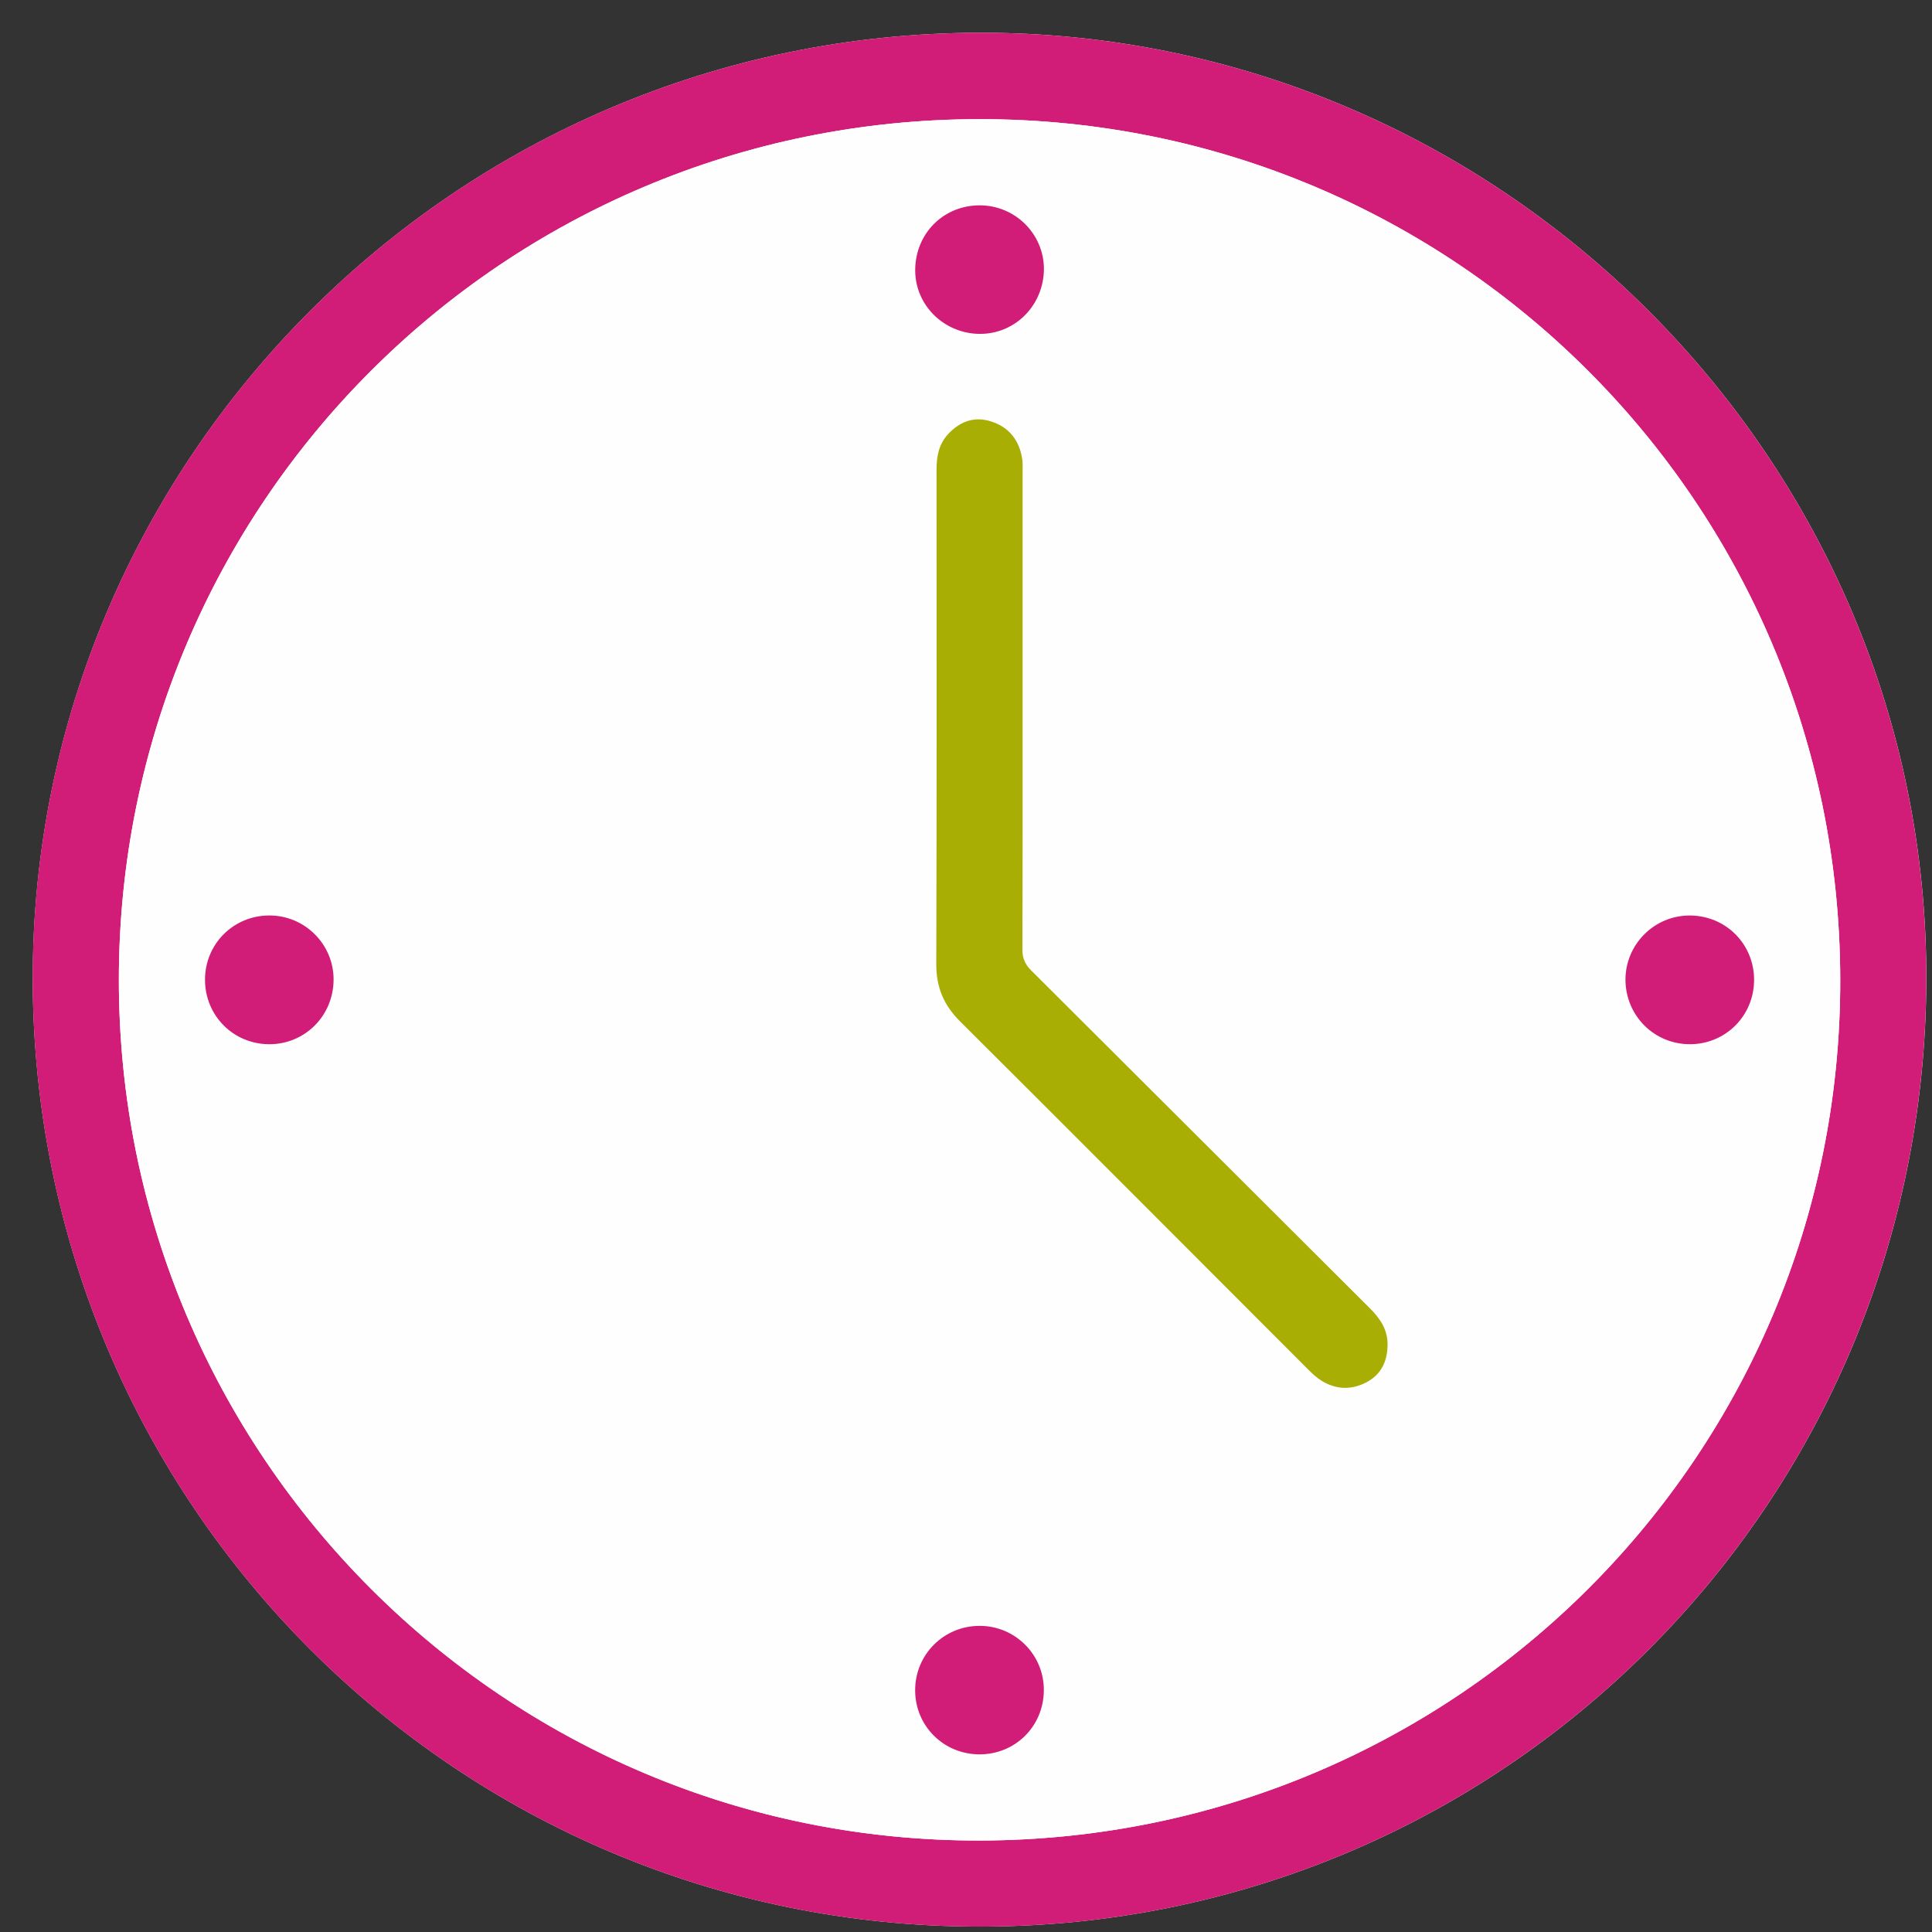
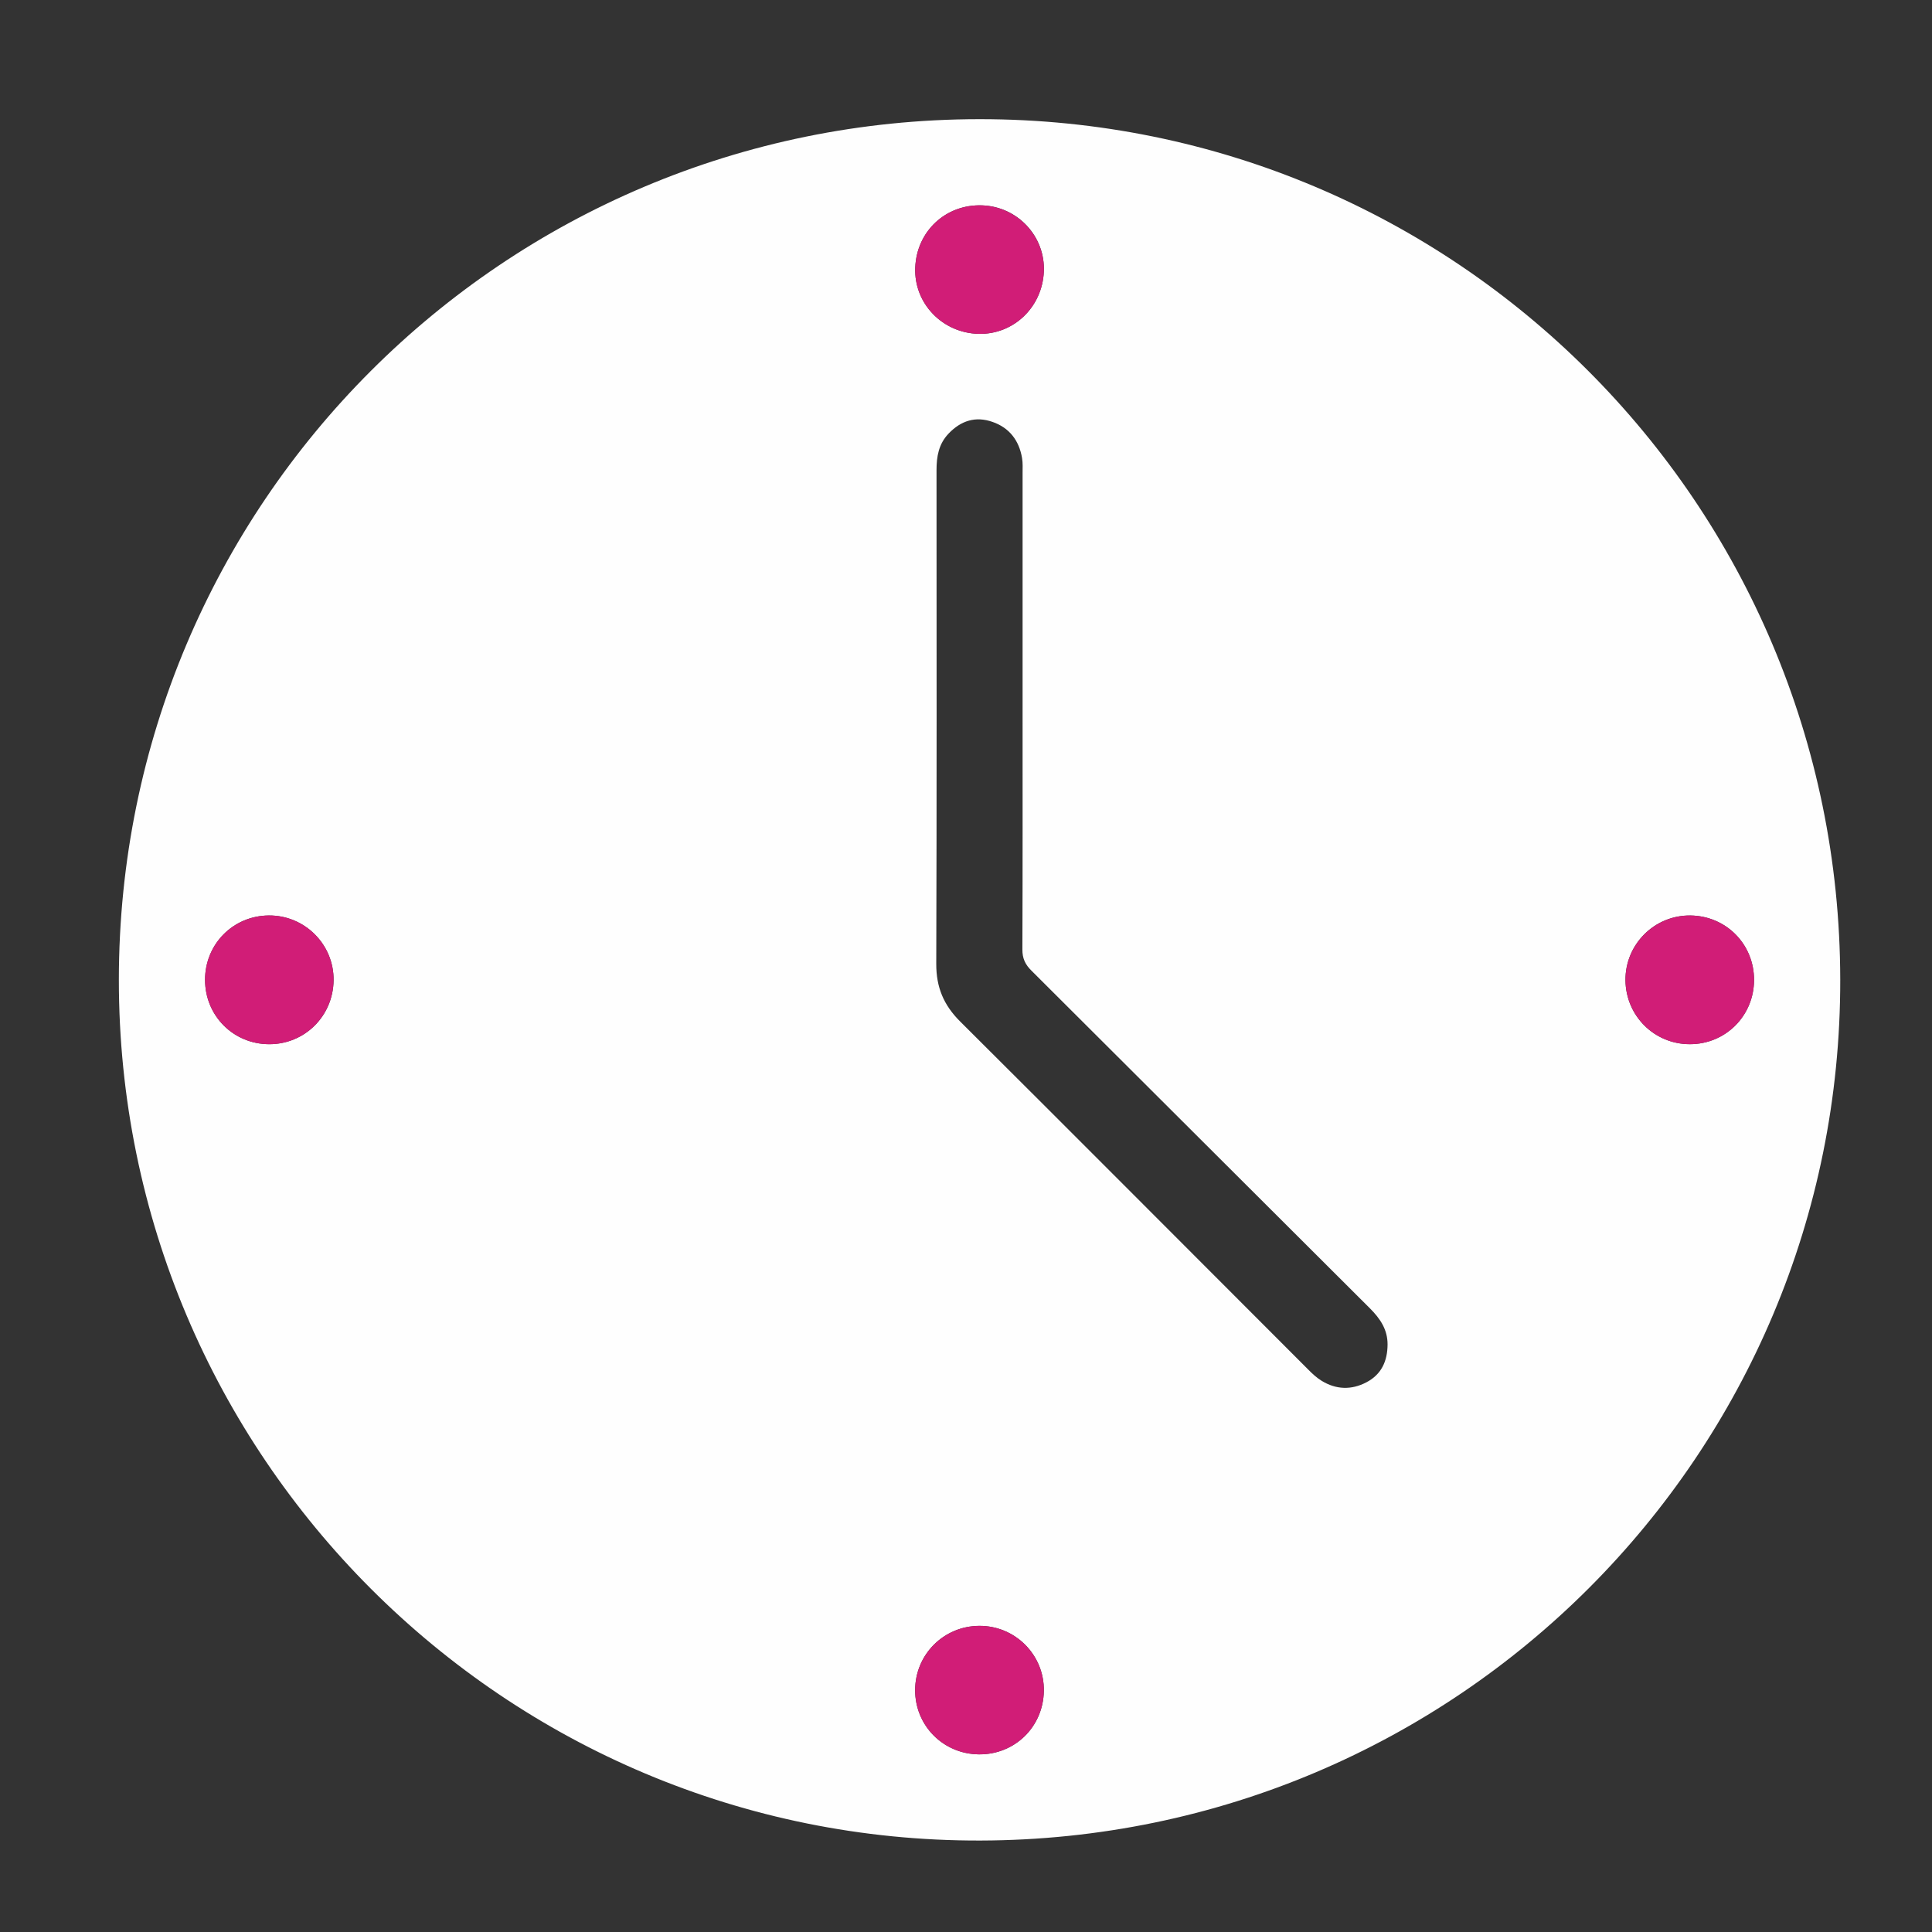
<svg xmlns="http://www.w3.org/2000/svg" width="59" height="59" viewBox="0 0 59 59">
  <rect x="0" y="0" width="59" height="59" fill="#333333" stroke="none" />
  <g fill="none" fill-rule="evenodd">
    <g>
      <g>
        <g>
          <g>
            <g>
              <g>
-                 <path fill="#FEFEFE" d="M0 29.93c.043 15.997 12.947 28.9 28.913 28.905 15.958.006 28.866-12.898 28.914-28.902C57.875 14.017 44.787.965 28.897 1 12.897 1.037-.031 14.067.001 29.93" transform="translate(-254 -1281) translate(208 464) translate(0 612) translate(40 40) translate(7 42) translate(0 123)" />
-                 <path fill="#D11D77" d="M55.198 29.908c-.026-14.546-11.768-26.28-26.292-26.27-14.532.01-26.272 11.75-26.276 26.282-.006 14.536 11.79 26.324 26.308 26.286 14.552-.036 26.286-11.786 26.26-26.298m-55.2.022C-.032 14.066 12.896 1.036 28.896 1 44.788.966 57.874 14.016 57.825 29.932 57.778 45.938 44.87 58.84 28.912 58.836 12.948 58.83.04 45.928-.002 29.93" transform="translate(-254 -1281) translate(208 464) translate(0 612) translate(40 40) translate(7 42) translate(0 123)" />
                <path fill="#FEFEFE" d="M28.9 53.575c1.095.008 1.961-.844 1.977-1.938.018-1.094-.87-1.99-1.968-1.986-1.088.004-1.958.872-1.962 1.958-.004 1.09.86 1.958 1.952 1.966m23.666-23.644c.004-1.094-.848-1.96-1.942-1.974-1.098-.012-1.992.88-1.984 1.976.01 1.09.882 1.956 1.968 1.954 1.088 0 1.954-.864 1.958-1.956m-47.302-.006c0 1.092.86 1.958 1.95 1.962 1.088.006 1.96-.854 1.974-1.948.014-1.094-.88-1.99-1.978-1.982-1.092.008-1.948.876-1.946 1.968M26.95 8.177c-.04 1.088.828 1.992 1.938 2.018 1.062.024 1.938-.81 1.988-1.894.054-1.076-.794-1.99-1.88-2.03-1.114-.04-2.006.792-2.046 1.906m3.278 13.456v-7.178c0-.156.01-.314-.016-.466-.09-.538-.388-.928-.906-1.106-.512-.178-.956-.04-1.336.356-.306.32-.37.702-.37 1.122.002 5.026.008 10.05-.008 15.076-.002.712.226 1.254.724 1.752 3.552 3.536 7.09 7.09 10.634 10.634.126.128.26.252.41.344.442.272.912.286 1.368.046.46-.24.644-.648.646-1.156.002-.454-.226-.788-.53-1.094-3.45-3.438-6.894-6.882-10.342-10.318-.194-.19-.282-.378-.28-.654.01-2.452.006-4.906.006-7.358m24.97 8.276c.026 14.512-11.708 26.26-26.258 26.298-14.518.038-26.316-11.75-26.31-26.288.004-14.532 11.744-26.272 26.278-26.28 14.524-.01 26.268 11.722 26.29 26.27" transform="translate(-254 -1281) translate(208 464) translate(0 612) translate(40 40) translate(7 42) translate(0 123)" />
-                 <path fill="#A9AE04" d="M30.228 21.633c0 2.452.004 4.906-.006 7.358-.002.276.086.464.278.654 3.45 3.436 6.894 6.88 10.344 10.318.304.306.532.64.53 1.094-.002.508-.188.916-.646 1.156-.458.24-.926.226-1.368-.046-.15-.092-.284-.218-.41-.344-3.544-3.544-7.082-7.098-10.634-10.634-.498-.498-.726-1.04-.724-1.752.016-5.026.01-10.05.008-15.076 0-.42.064-.802.37-1.122.38-.396.824-.534 1.336-.356.518.178.816.568.906 1.106.026.152.016.31.016.466v7.178" transform="translate(-254 -1281) translate(208 464) translate(0 612) translate(40 40) translate(7 42) translate(0 123)" />
                <path fill="#D11D77" d="M26.95 8.178c.04-1.114.932-1.946 2.042-1.906 1.086.04 1.934.954 1.886 2.03-.054 1.084-.926 1.916-1.99 1.894-1.108-.026-1.98-.93-1.938-2.018M5.26 29.925c-.001-1.092.86-1.96 1.953-1.968 1.096-.008 1.99.888 1.974 1.982-.016 1.094-.884 1.954-1.97 1.95-1.092-.006-1.954-.872-1.956-1.964M52.567 29.932c-.006 1.092-.872 1.956-1.96 1.956-1.086.002-1.956-.864-1.968-1.954-.008-1.096.886-1.988 1.984-1.976 1.092.014 1.948.88 1.944 1.974M28.9 53.575c-1.093-.008-1.957-.876-1.953-1.966.004-1.086.874-1.954 1.962-1.958 1.098-.004 1.986.892 1.968 1.986-.016 1.094-.882 1.946-1.978 1.938" transform="translate(-254 -1281) translate(208 464) translate(0 612) translate(40 40) translate(7 42) translate(0 123)" />
              </g>
            </g>
          </g>
        </g>
      </g>
    </g>
  </g>
</svg>